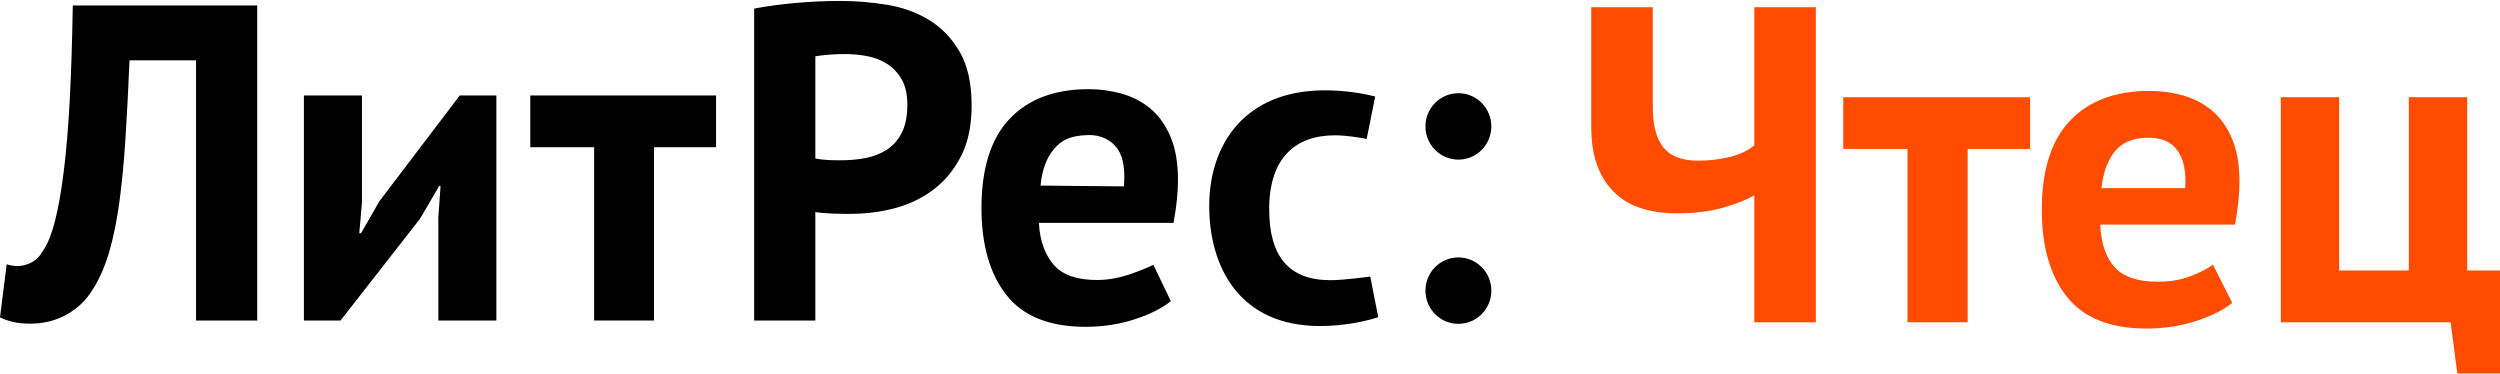
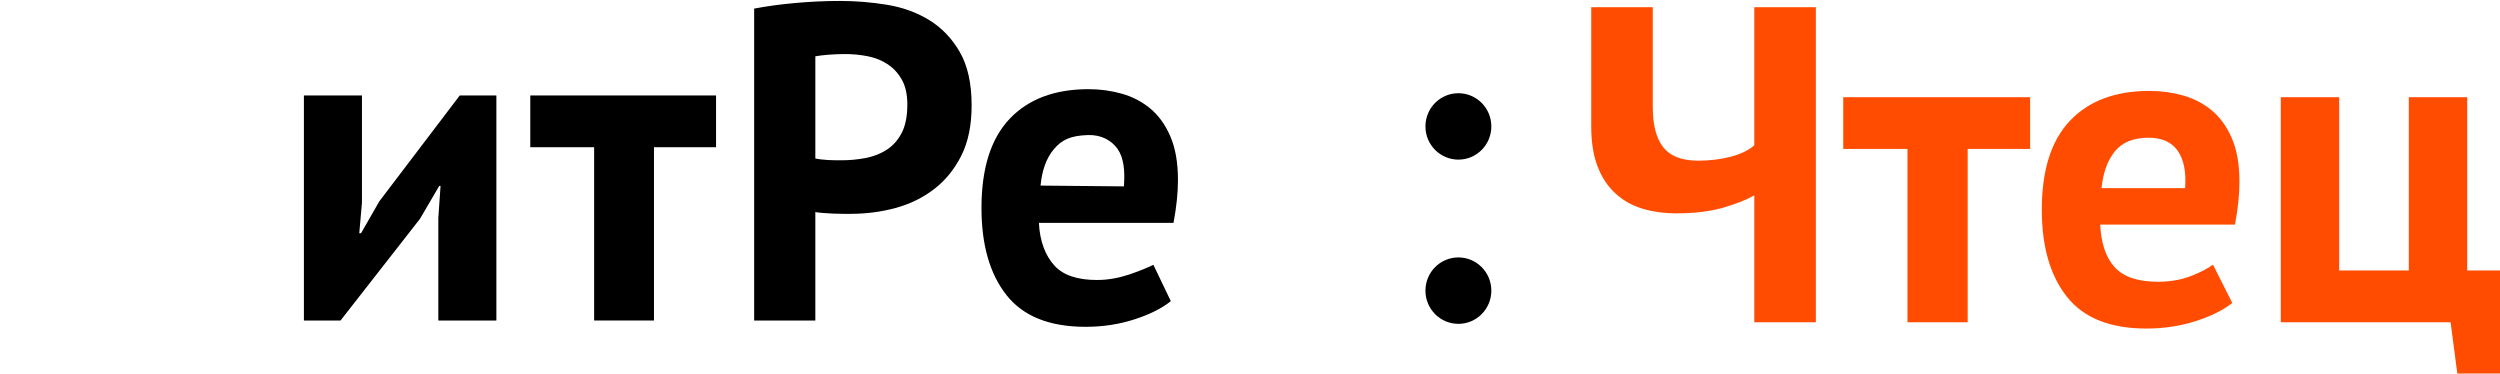
<svg xmlns="http://www.w3.org/2000/svg" width="696px" height="104px" viewBox="0 0 696 104">
  <title>чтец</title>
  <desc>Created with Sketch.</desc>
  <defs />
  <g id="Page-1" stroke="none" stroke-width="1" fill="none" fill-rule="evenodd">
    <g id="наброски-по-айдентике" transform="translate(-2205, -1716)">
      <g id="чтец" transform="translate(2205, 1715)">
        <g id="Group-19-Copy" stroke-width="1" fill="#000000">
          <g id="Group-13-Copy-5">
            <g id="Group-2-Copy-11">
              <g id="Group" transform="translate(0, 0.376)">
-                 <path d="M36.055,17.429 C35.723,25.365 35.349,32.589 34.934,39.107 C34.518,45.622 33.959,51.494 33.258,56.711 C32.552,61.932 31.619,66.549 30.458,70.557 C29.298,74.568 27.806,78.033 25.982,80.957 C24.822,82.881 23.515,84.468 22.065,85.72 C20.616,86.97 19.101,87.973 17.53,88.727 C15.953,89.479 14.398,90 12.867,90.294 C11.332,90.586 9.902,90.731 8.578,90.731 C6.672,90.731 5.075,90.586 3.79,90.294 C2.505,90 1.245,89.562 0,88.976 L1.864,74.193 C2.36,74.361 2.857,74.485 3.356,74.568 C3.852,74.651 4.351,74.693 4.848,74.693 C6.173,74.693 7.48,74.361 8.762,73.687 C10.047,73.024 11.145,71.895 12.061,70.305 C13.301,68.472 14.378,65.779 15.292,62.226 C16.202,58.675 17.011,54.144 17.714,48.63 C18.418,43.115 18.979,36.539 19.393,28.895 C19.805,21.251 20.094,12.337 20.264,2.145 L71.61,2.145 L71.61,89.854 L54.577,89.854 L54.577,17.429 L36.055,17.429 Z" id="Fill-1" />
                <polygon id="Fill-2" points="122.65 52.389 122.278 52.389 116.931 61.534 94.801 89.854 84.607 89.854 84.607 27.203 100.769 27.203 100.769 57.023 100.023 65.545 100.519 65.545 105.619 56.649 127.996 27.203 138.191 27.203 138.191 89.854 122.031 89.854 122.031 61.283" />
                <polygon id="Fill-3" points="182.067 41.611 182.067 89.851 165.408 89.851 165.408 41.611 147.632 41.611 147.632 27.2 199.35 27.2 199.35 41.611" />
                <path d="M235.319,15.673 C233.663,15.673 232.086,15.736 230.597,15.862 C229.105,15.985 227.902,16.134 226.991,16.302 L226.991,44.745 C227.321,44.828 227.817,44.913 228.483,44.994 C229.144,45.079 229.853,45.142 230.597,45.182 C231.34,45.225 232.066,45.245 232.772,45.245 L234.324,45.245 C236.564,45.245 238.782,45.039 240.976,44.619 C243.174,44.204 245.142,43.429 246.884,42.303 C248.625,41.174 250.01,39.607 251.048,37.601 C252.081,35.597 252.602,32.966 252.602,29.71 C252.602,26.951 252.106,24.676 251.11,22.878 C250.117,21.085 248.807,19.641 247.193,18.558 C245.579,17.471 243.73,16.717 241.662,16.302 C239.591,15.882 237.473,15.673 235.319,15.673 M221.46,1.453 C225.642,1.076 229.808,0.888 233.952,0.888 C238.261,0.888 242.595,1.245 246.944,1.954 C251.295,2.663 255.214,4.084 258.692,6.214 C262.175,8.343 265.012,11.308 267.208,15.108 C269.401,18.912 270.501,23.861 270.501,29.956 C270.501,35.471 269.553,40.13 267.642,43.93 C265.736,47.732 263.211,50.84 260.06,53.264 C256.908,55.688 253.326,57.443 249.309,58.527 C245.287,59.616 241.12,60.156 236.816,60.156 L234.821,60.156 C233.907,60.156 232.959,60.134 231.961,60.094 C230.968,60.051 229.993,59.991 229.04,59.908 C228.087,59.825 227.4,59.739 226.989,59.656 L226.989,89.854 L209.958,89.854 L209.958,3.018 C213.436,2.351 217.273,1.828 221.46,1.453 Z" id="Fill-4" />
                <path d="M302.923,38.222 C297.871,38.37 295.51,39.653 293.4,42.152 C291.304,44.639 290.094,48.034 289.687,52.293 L312.9,52.512 C313.23,48.003 312.828,44.521 311.141,42.099 C309.452,39.675 306.551,38.114 302.923,38.222 M315.819,89.539 C311.555,90.92 307.015,91.609 302.207,91.609 C292.177,91.609 284.844,88.664 280.201,82.773 C275.561,76.884 273.243,68.802 273.243,58.527 C273.243,47.503 275.853,39.23 281.072,33.718 C286.294,28.204 293.629,25.448 303.078,25.448 C306.226,25.448 309.295,25.865 312.279,26.7 C315.263,27.535 317.913,28.915 320.235,30.834 C322.558,32.758 324.422,35.348 325.829,38.604 C327.239,41.86 327.945,45.916 327.945,50.762 C327.945,52.512 327.84,54.393 327.633,56.397 C327.426,58.401 327.117,60.488 326.702,62.664 L289.231,62.664 C289.48,67.927 291.117,71.892 293.554,74.565 C295.989,77.241 299.936,78.573 305.385,78.573 C308.769,78.573 311.758,77.909 314.492,77.009 C317.9,75.888 321.109,74.359 321.109,74.359 L325.954,84.465 C323.466,86.469 320.088,88.161 315.819,89.539 Z" id="Fill-5" />
-                 <path d="M380.484,39.308 C380.484,39.308 375.536,38.295 371.639,38.295 C360.544,38.295 353.341,44.697 353.341,58.826 C353.341,72.081 358.835,78.629 370.422,78.629 C374.199,78.629 381.479,77.61 381.479,77.61 L383.707,88.933 C380.663,89.912 374.685,91.39 367.492,91.39 C344.938,91.39 336.645,74.801 336.645,57.966 C336.645,41.01 346.398,25.772 368.835,25.772 C372.979,25.772 378.093,26.262 382.854,27.492 L380.484,39.308" id="Fill-6" />
                <path d="M406.017,45.064 C400.947,45.064 396.843,40.927 396.843,35.82 C396.843,30.713 400.947,26.574 406.017,26.574 C411.079,26.574 415.189,30.713 415.189,35.82 C415.189,40.927 411.079,45.064 406.017,45.064 Z" id="Fill-7" />
                <path d="M415.189,81.538 C415.189,86.643 411.079,90.782 406.017,90.782 C400.947,90.782 396.843,86.643 396.843,81.538 C396.843,76.428 400.947,72.289 406.017,72.289 C411.079,72.289 415.189,76.431 415.189,81.538" id="Fill-8" />
              </g>
            </g>
          </g>
        </g>
        <path d="M460.133,3 L460.133,30.818 C460.133,35.83 461.113,39.569 463.072,42.033 C465.032,44.498 468.262,45.73 472.765,45.73 C475.933,45.73 478.914,45.375 481.707,44.665 C484.5,43.955 486.73,42.889 488.397,41.469 L488.397,3 L505.531,3 L505.531,90.715 L488.397,90.715 L488.397,55.378 C486.23,56.631 483.332,57.78 479.706,58.824 C476.079,59.869 471.764,60.391 466.762,60.391 C463.26,60.391 460.071,59.952 457.195,59.075 C454.318,58.198 451.817,56.778 449.691,54.814 C447.565,52.851 445.918,50.345 444.751,47.296 C443.584,44.247 443,40.55 443,36.206 L443,3 L460.133,3 Z M565.185,42.472 L547.802,42.472 L547.802,90.715 L531.043,90.715 L531.043,42.472 L513.16,42.472 L513.16,28.061 L565.185,28.061 L565.185,42.472 Z M621.463,85.327 C618.962,87.332 615.564,89.023 611.271,90.402 C606.977,91.78 602.412,92.469 597.576,92.469 C587.488,92.469 580.109,89.525 575.44,83.635 C570.771,77.746 568.437,69.663 568.437,59.388 C568.437,48.361 571.063,40.091 576.316,34.577 C581.568,29.064 588.947,26.307 598.452,26.307 C601.62,26.307 604.705,26.725 607.706,27.56 C610.708,28.396 613.376,29.774 615.71,31.695 C618.045,33.617 619.921,36.206 621.338,39.464 C622.755,42.722 623.464,46.774 623.464,51.619 C623.464,53.373 623.36,55.253 623.152,57.258 C622.943,59.263 622.63,61.351 622.214,63.523 L584.695,63.523 C584.945,68.786 586.3,72.754 588.76,75.428 C591.219,78.101 595.2,79.437 600.703,79.437 C604.121,79.437 607.185,78.915 609.895,77.871 C612.605,76.827 614.668,75.762 616.086,74.676 L621.463,85.327 Z M598.202,39.339 C593.95,39.339 590.802,40.613 588.76,43.161 C586.717,45.709 585.487,49.113 585.07,53.373 L608.332,53.373 C608.665,48.862 607.977,45.396 606.268,42.973 C604.559,40.55 601.87,39.339 598.202,39.339 Z M696,105 L684.119,105 L682.243,90.715 L634.97,90.715 L634.97,28.061 L651.228,28.061 L651.228,76.305 L670.612,76.305 L670.612,28.061 L686.87,28.061 L686.87,76.305 L696,76.305 L696,105 Z" id="Чтец" fill="#FF4C00" />
      </g>
    </g>
  </g>
</svg>